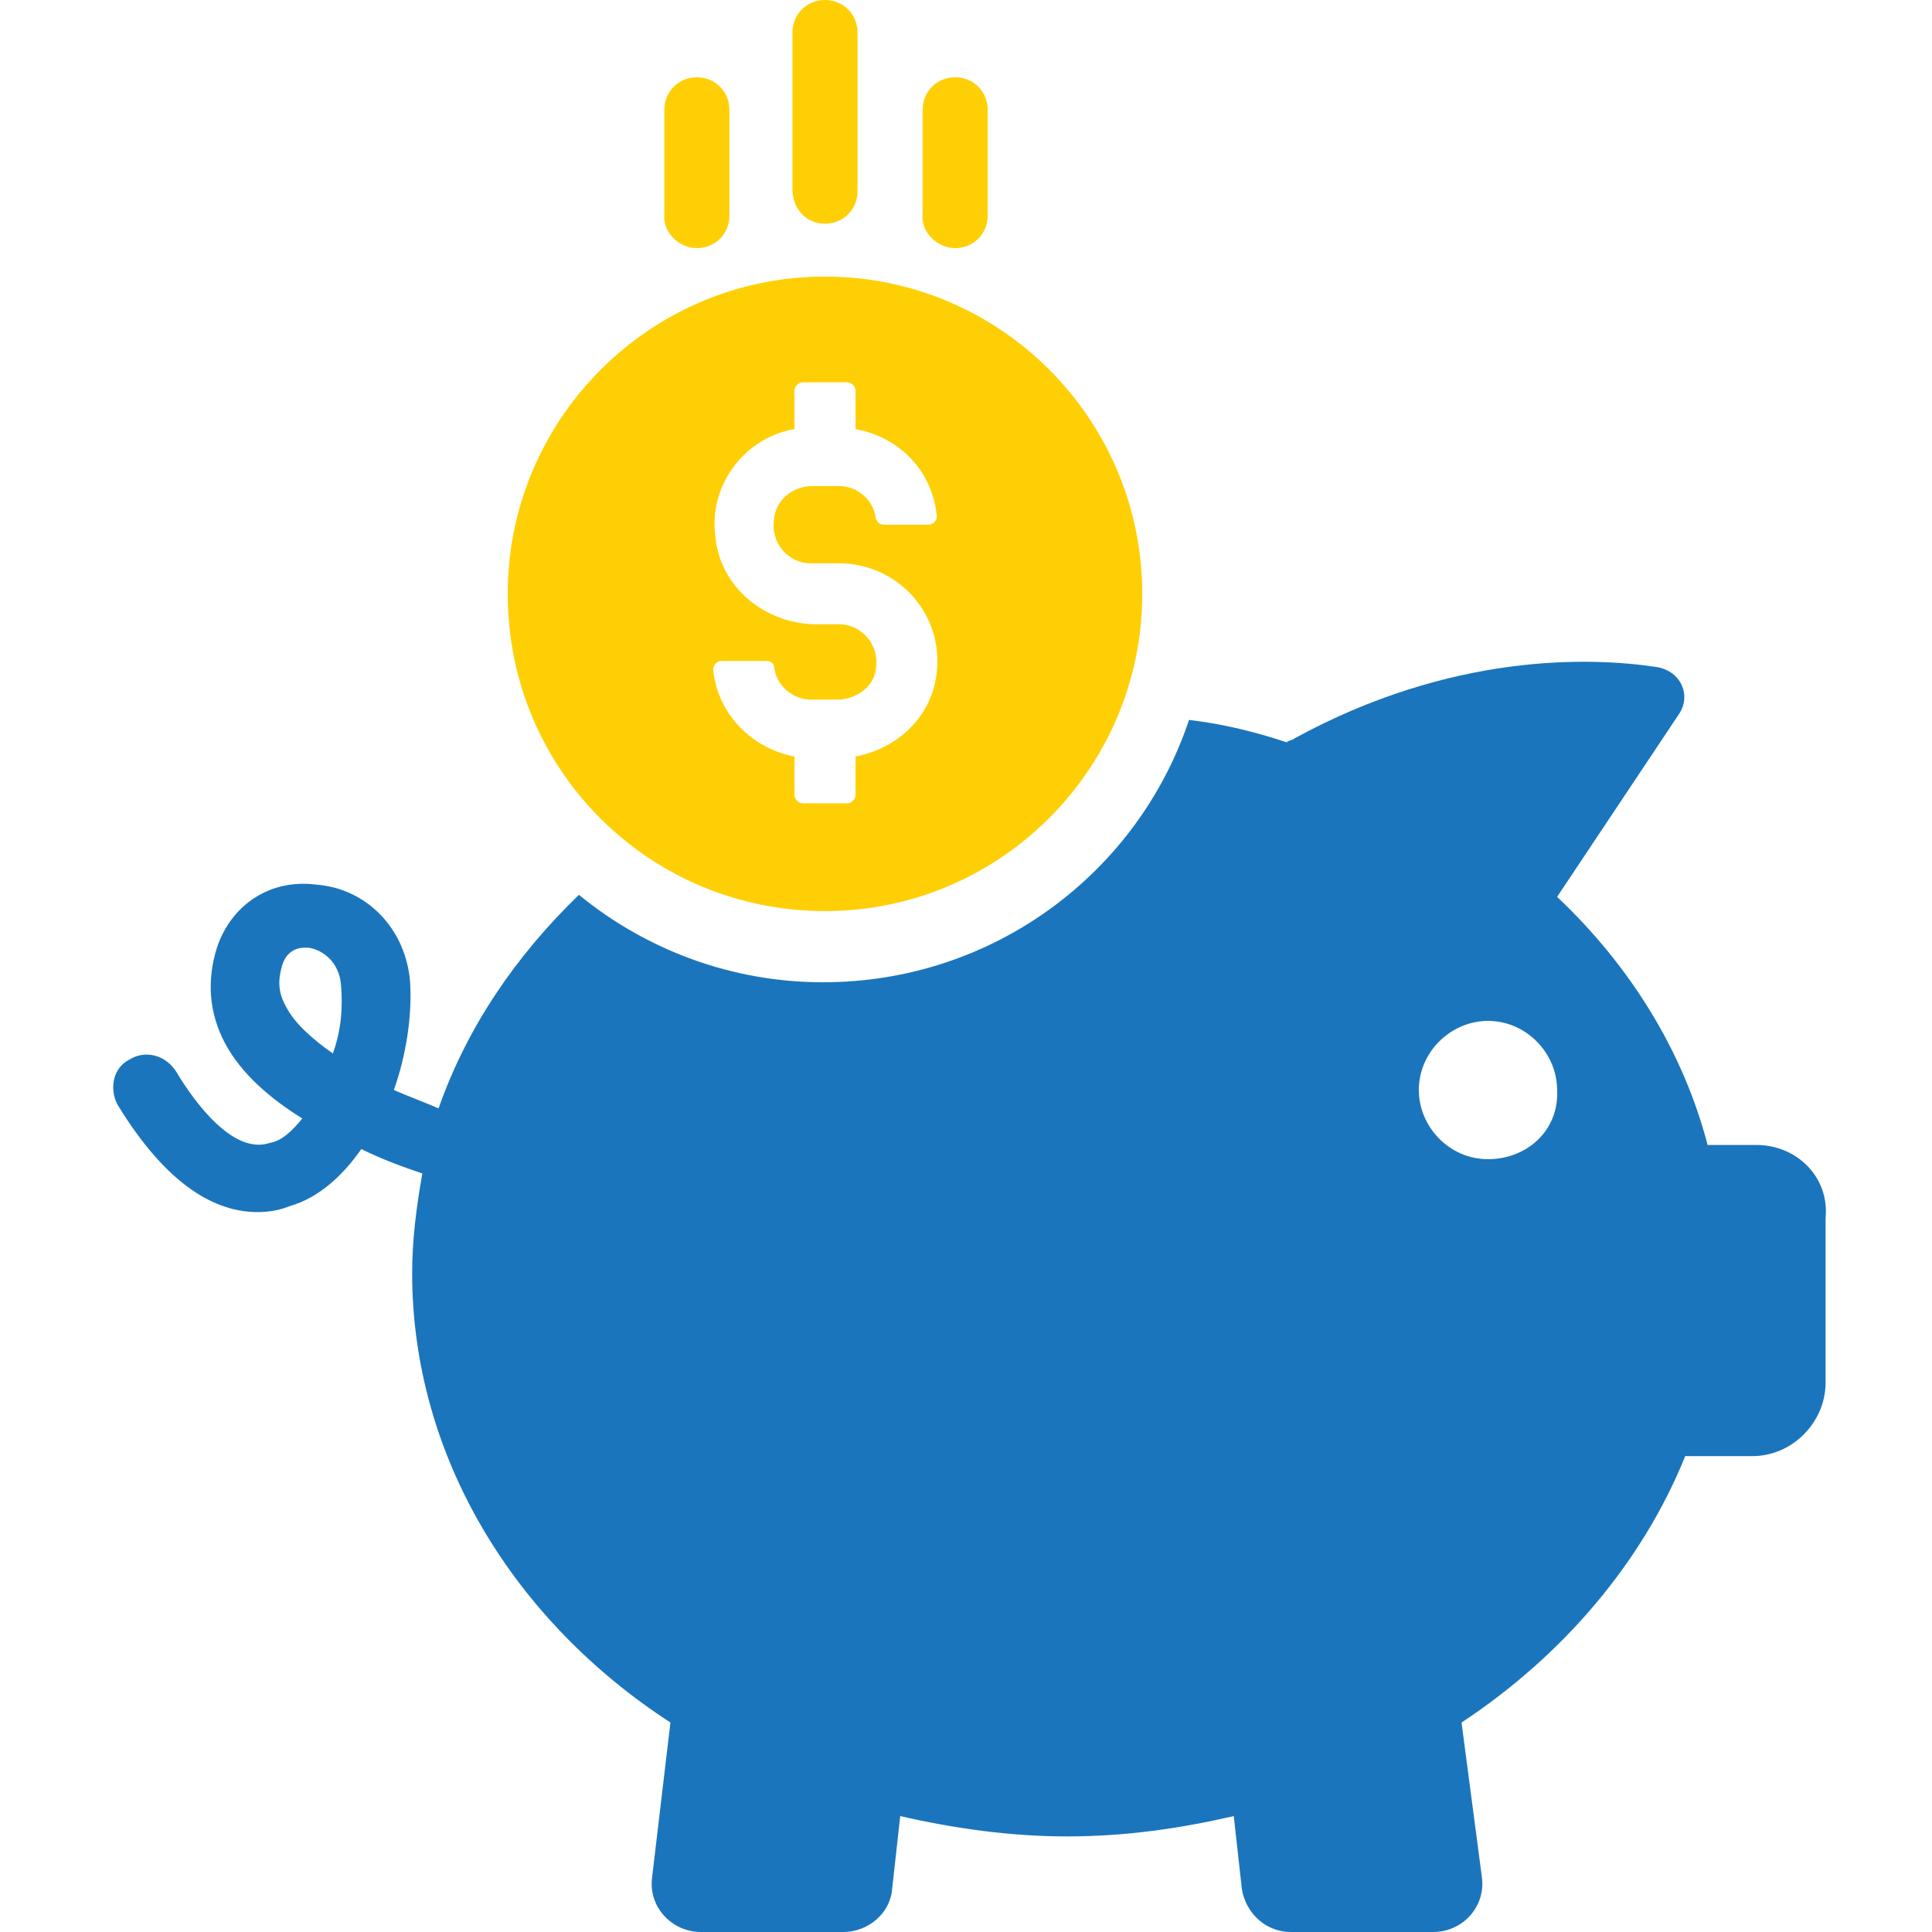
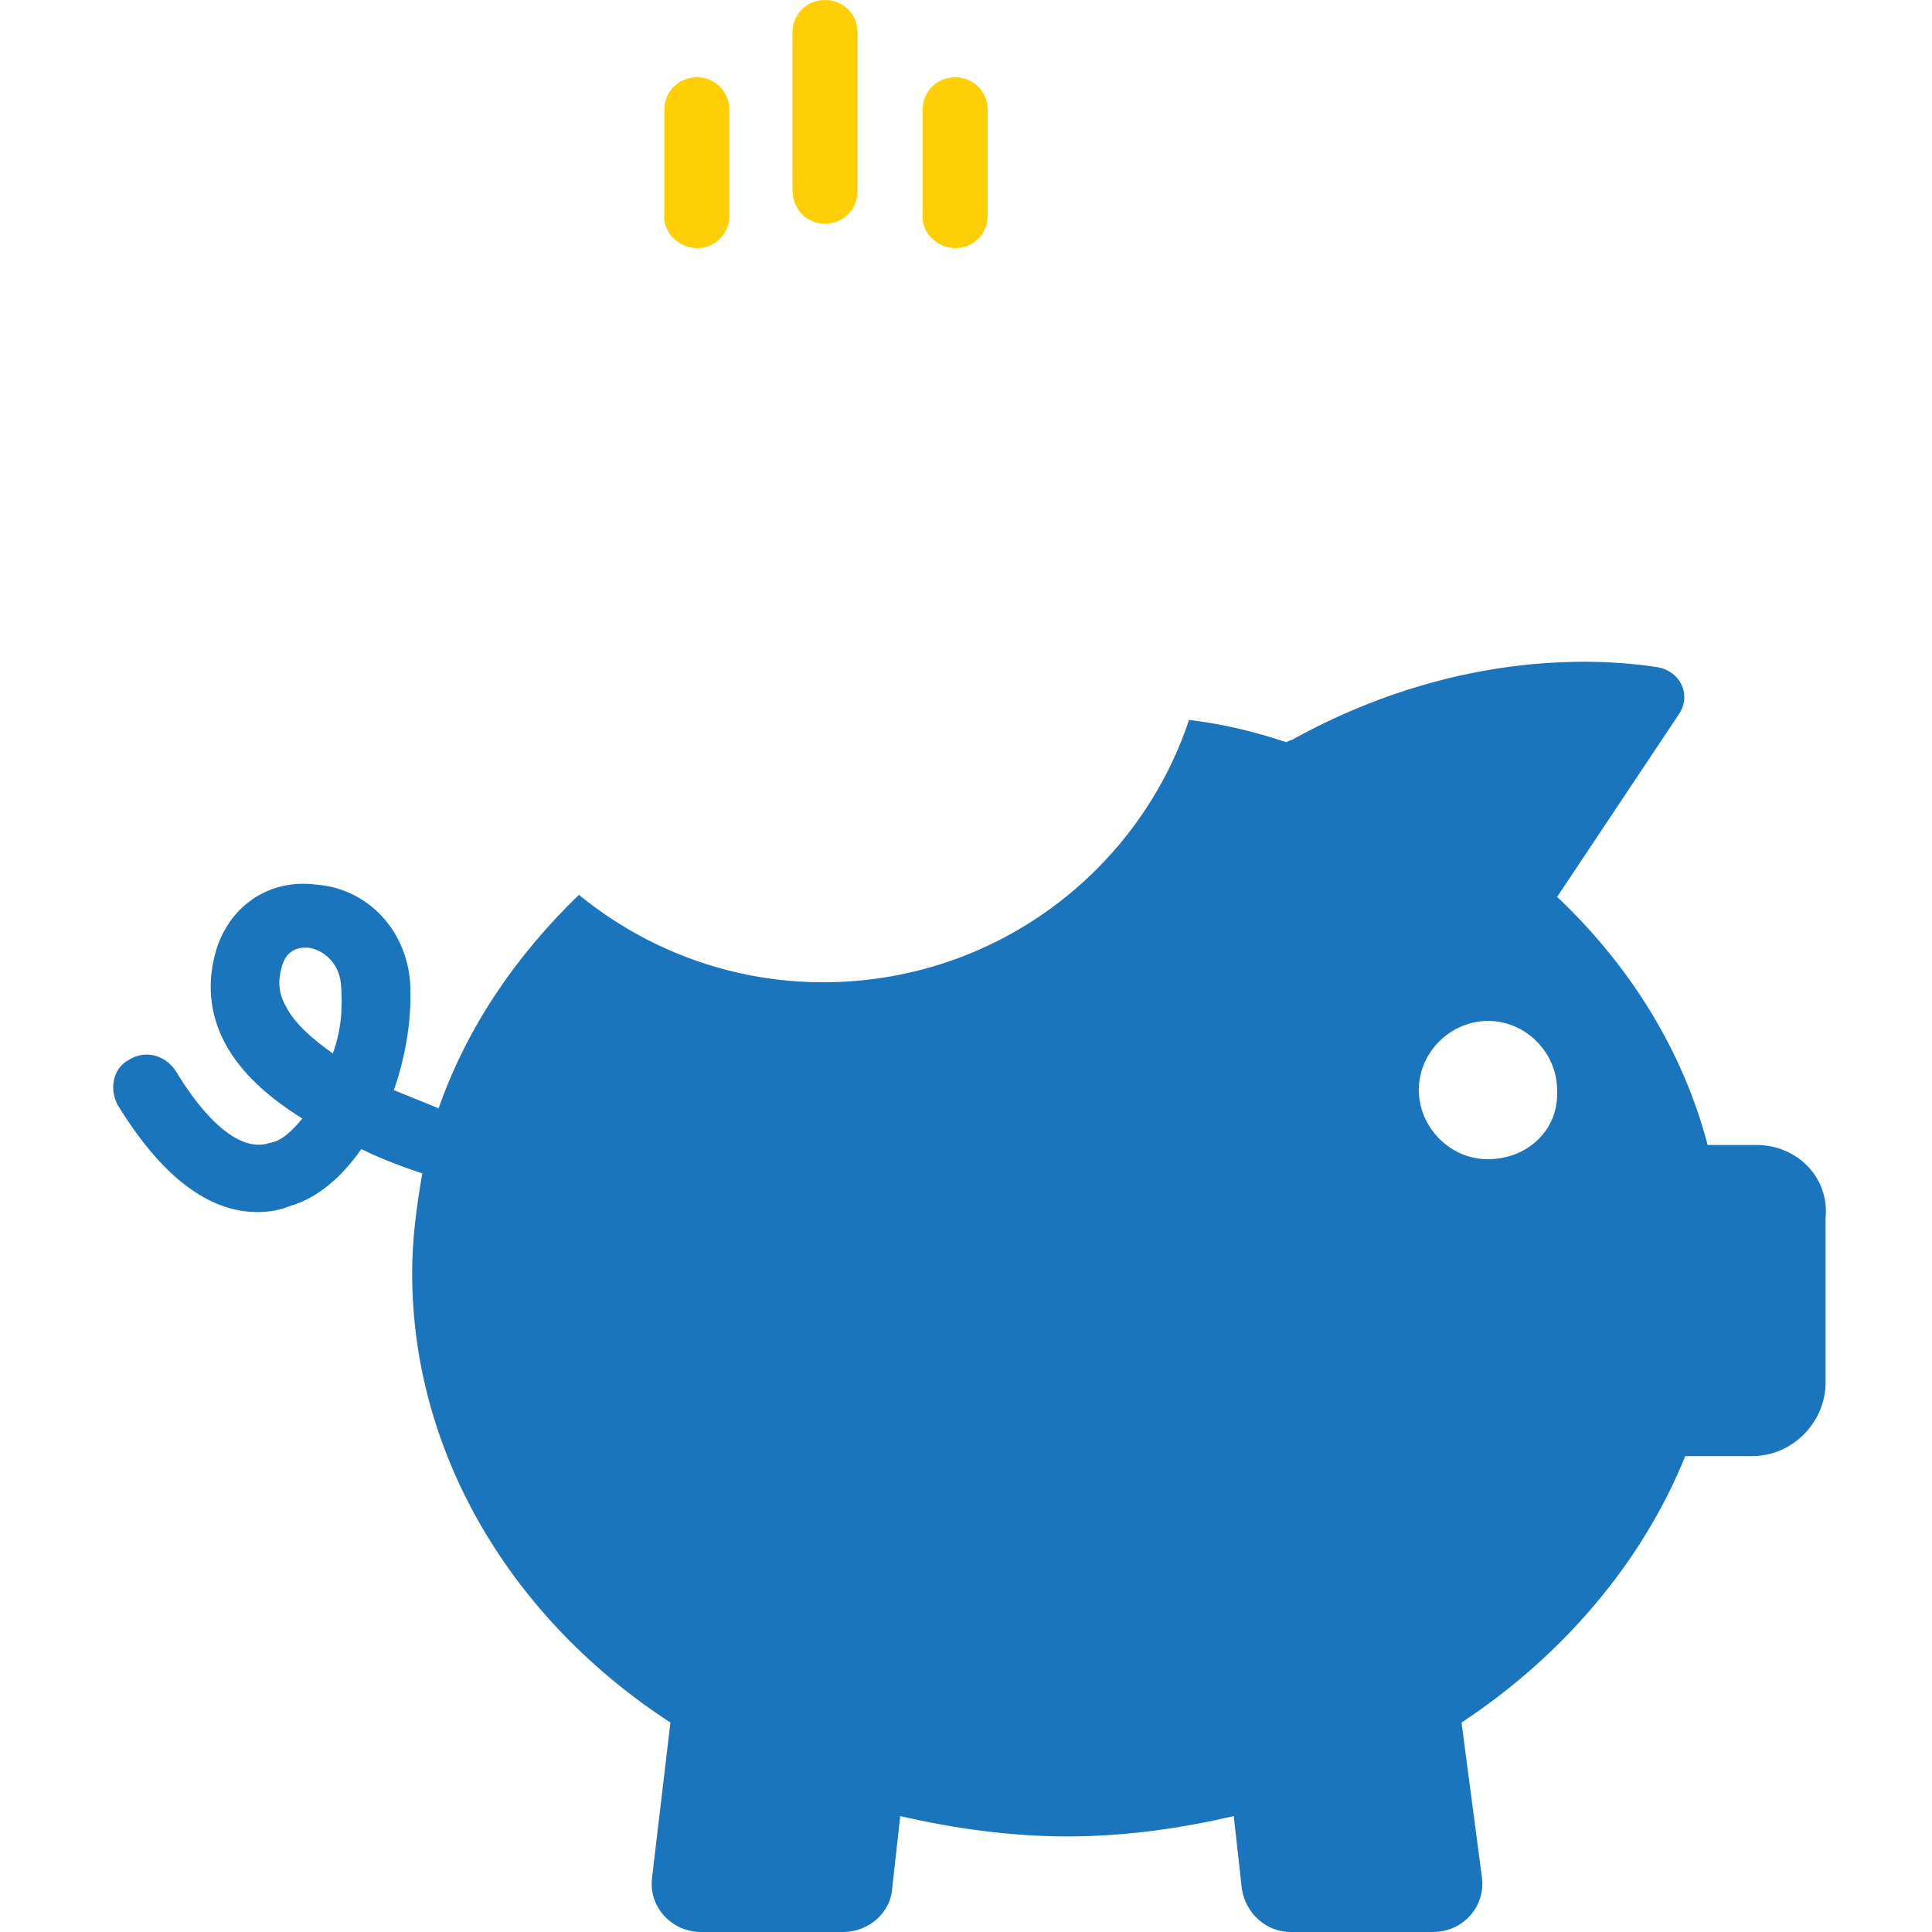
<svg xmlns="http://www.w3.org/2000/svg" width="512" height="512" viewBox="0 0 512 512" fill="none">
  <path d="M465.469 303.427H452.535C446.067 278.636 432.055 256 412.653 237.676L444.989 189.171C448.223 184.32 445.528 177.853 439.061 176.775C421.276 174.08 384.627 173.002 343.128 195.638C342.589 196.177 341.512 196.177 340.973 196.716C332.888 194.021 324.265 191.865 315.103 190.787C301.629 231.208 263.364 260.312 218.093 260.312C193.84 260.312 171.204 251.688 153.419 237.137C136.712 253.305 123.777 272.168 116.232 293.726C112.459 292.11 108.147 290.493 104.375 288.876C107.608 279.714 109.225 269.474 108.686 260.312C107.608 246.299 97.368 235.52 83.895 234.442C71.499 232.825 61.259 239.832 57.486 251.149C54.792 259.773 55.331 268.396 59.642 276.48C63.954 284.564 71.499 291.032 80.122 296.421C77.427 299.655 74.733 302.35 71.499 302.888C61.798 306.122 51.558 292.11 46.707 284.025C44.013 279.714 38.623 278.097 34.312 280.792C30 282.947 28.922 288.337 31.078 292.648C44.552 314.745 57.486 321.213 68.265 321.213C71.499 321.213 74.194 320.674 76.888 319.596C84.434 317.44 90.901 311.512 95.752 304.505C101.141 307.2 107.069 309.356 111.92 310.973C110.303 320.135 109.225 328.758 109.225 337.381C109.225 385.886 136.173 429.541 177.672 456.488L172.821 497.448C171.743 505.533 178.211 512 185.756 512H223.482C229.949 512 235.878 507.15 236.417 500.682L238.573 481.28C252.585 484.514 267.676 486.67 282.766 486.67C298.396 486.67 312.947 484.514 326.96 481.28L329.116 500.682C330.194 507.15 335.583 512 342.051 512H379.777C387.861 512 393.789 504.994 392.712 497.448L387.322 456.488C414.269 438.703 435.288 413.912 446.606 385.886H464.392C475.17 385.886 483.794 376.724 483.794 366.484V322.83C484.872 312.051 476.248 303.427 465.469 303.427ZM88.206 279.175C82.817 275.402 77.966 271.091 75.811 266.779C73.655 263.006 73.655 259.773 74.733 256C75.811 252.227 78.505 251.149 80.661 251.149C81.2 251.149 81.2 251.149 81.739 251.149C85.512 251.688 89.823 254.922 90.362 260.851C90.901 267.318 90.362 273.246 88.206 279.175ZM394.328 307.2C384.088 307.2 376.004 298.577 376.004 288.876C376.004 278.636 384.627 270.552 394.328 270.552C404.568 270.552 412.653 279.175 412.653 288.876C413.192 299.655 404.568 307.2 394.328 307.2Z" fill="#1B75BC" />
-   <path d="M218.631 241.448C264.981 241.448 302.707 203.722 302.707 157.373C302.707 111.023 264.981 73.297 218.631 73.297C172.282 73.297 134.556 111.023 134.556 157.373C134.556 204.261 172.282 241.448 218.631 241.448ZM210.547 113.718V103.478C210.547 102.4 211.625 101.322 212.703 101.322H224.56C225.638 101.322 226.716 102.4 226.716 103.478V113.718C238.573 115.874 247.196 125.036 248.274 136.893C248.274 137.971 247.196 139.048 246.118 139.048H234.261C233.183 139.048 232.644 138.51 232.105 137.432C231.566 132.581 227.255 128.808 222.404 128.808H215.398C210.547 128.808 205.697 132.042 205.158 137.432C204.08 143.899 208.93 149.288 214.859 149.288H222.404C237.495 149.288 249.89 162.223 248.274 177.853C247.196 189.709 238.034 198.333 226.716 200.488V210.728C226.716 211.806 225.638 212.884 224.56 212.884H212.703C211.625 212.884 210.547 211.806 210.547 210.728V200.488C199.229 198.333 190.067 189.171 188.989 177.314C188.989 176.236 190.067 175.158 191.145 175.158H203.002C204.08 175.158 205.158 175.697 205.158 176.775C205.697 181.625 210.008 185.398 214.859 185.398H221.865C226.716 185.398 231.566 182.164 232.105 177.314C233.183 170.846 228.333 165.457 222.404 165.457H216.476C203.002 165.457 190.606 155.756 189.528 141.743C187.911 128.269 197.613 115.874 210.547 113.718Z" fill="#FFCF05" />
  <path d="M218.631 59.284C223.482 59.284 227.255 55.512 227.255 50.661V8.623C227.255 3.773 223.482 0 218.631 0C213.781 0 210.008 3.773 210.008 8.623V50.122C210.008 55.512 213.781 59.284 218.631 59.284Z" fill="#FFCF05" />
  <path d="M184.678 65.752C189.529 65.752 193.301 61.979 193.301 57.128V29.103C193.301 24.253 189.529 20.48 184.678 20.48C179.828 20.48 176.055 24.253 176.055 29.103V56.589C175.516 61.44 179.828 65.752 184.678 65.752Z" fill="#FFCF05" />
  <path d="M253.124 65.752C257.975 65.752 261.748 61.979 261.748 57.128V29.103C261.748 24.253 257.975 20.48 253.124 20.48C248.274 20.48 244.501 24.253 244.501 29.103V56.589C243.962 61.44 248.274 65.752 253.124 65.752Z" fill="#FFCF05" />
</svg>